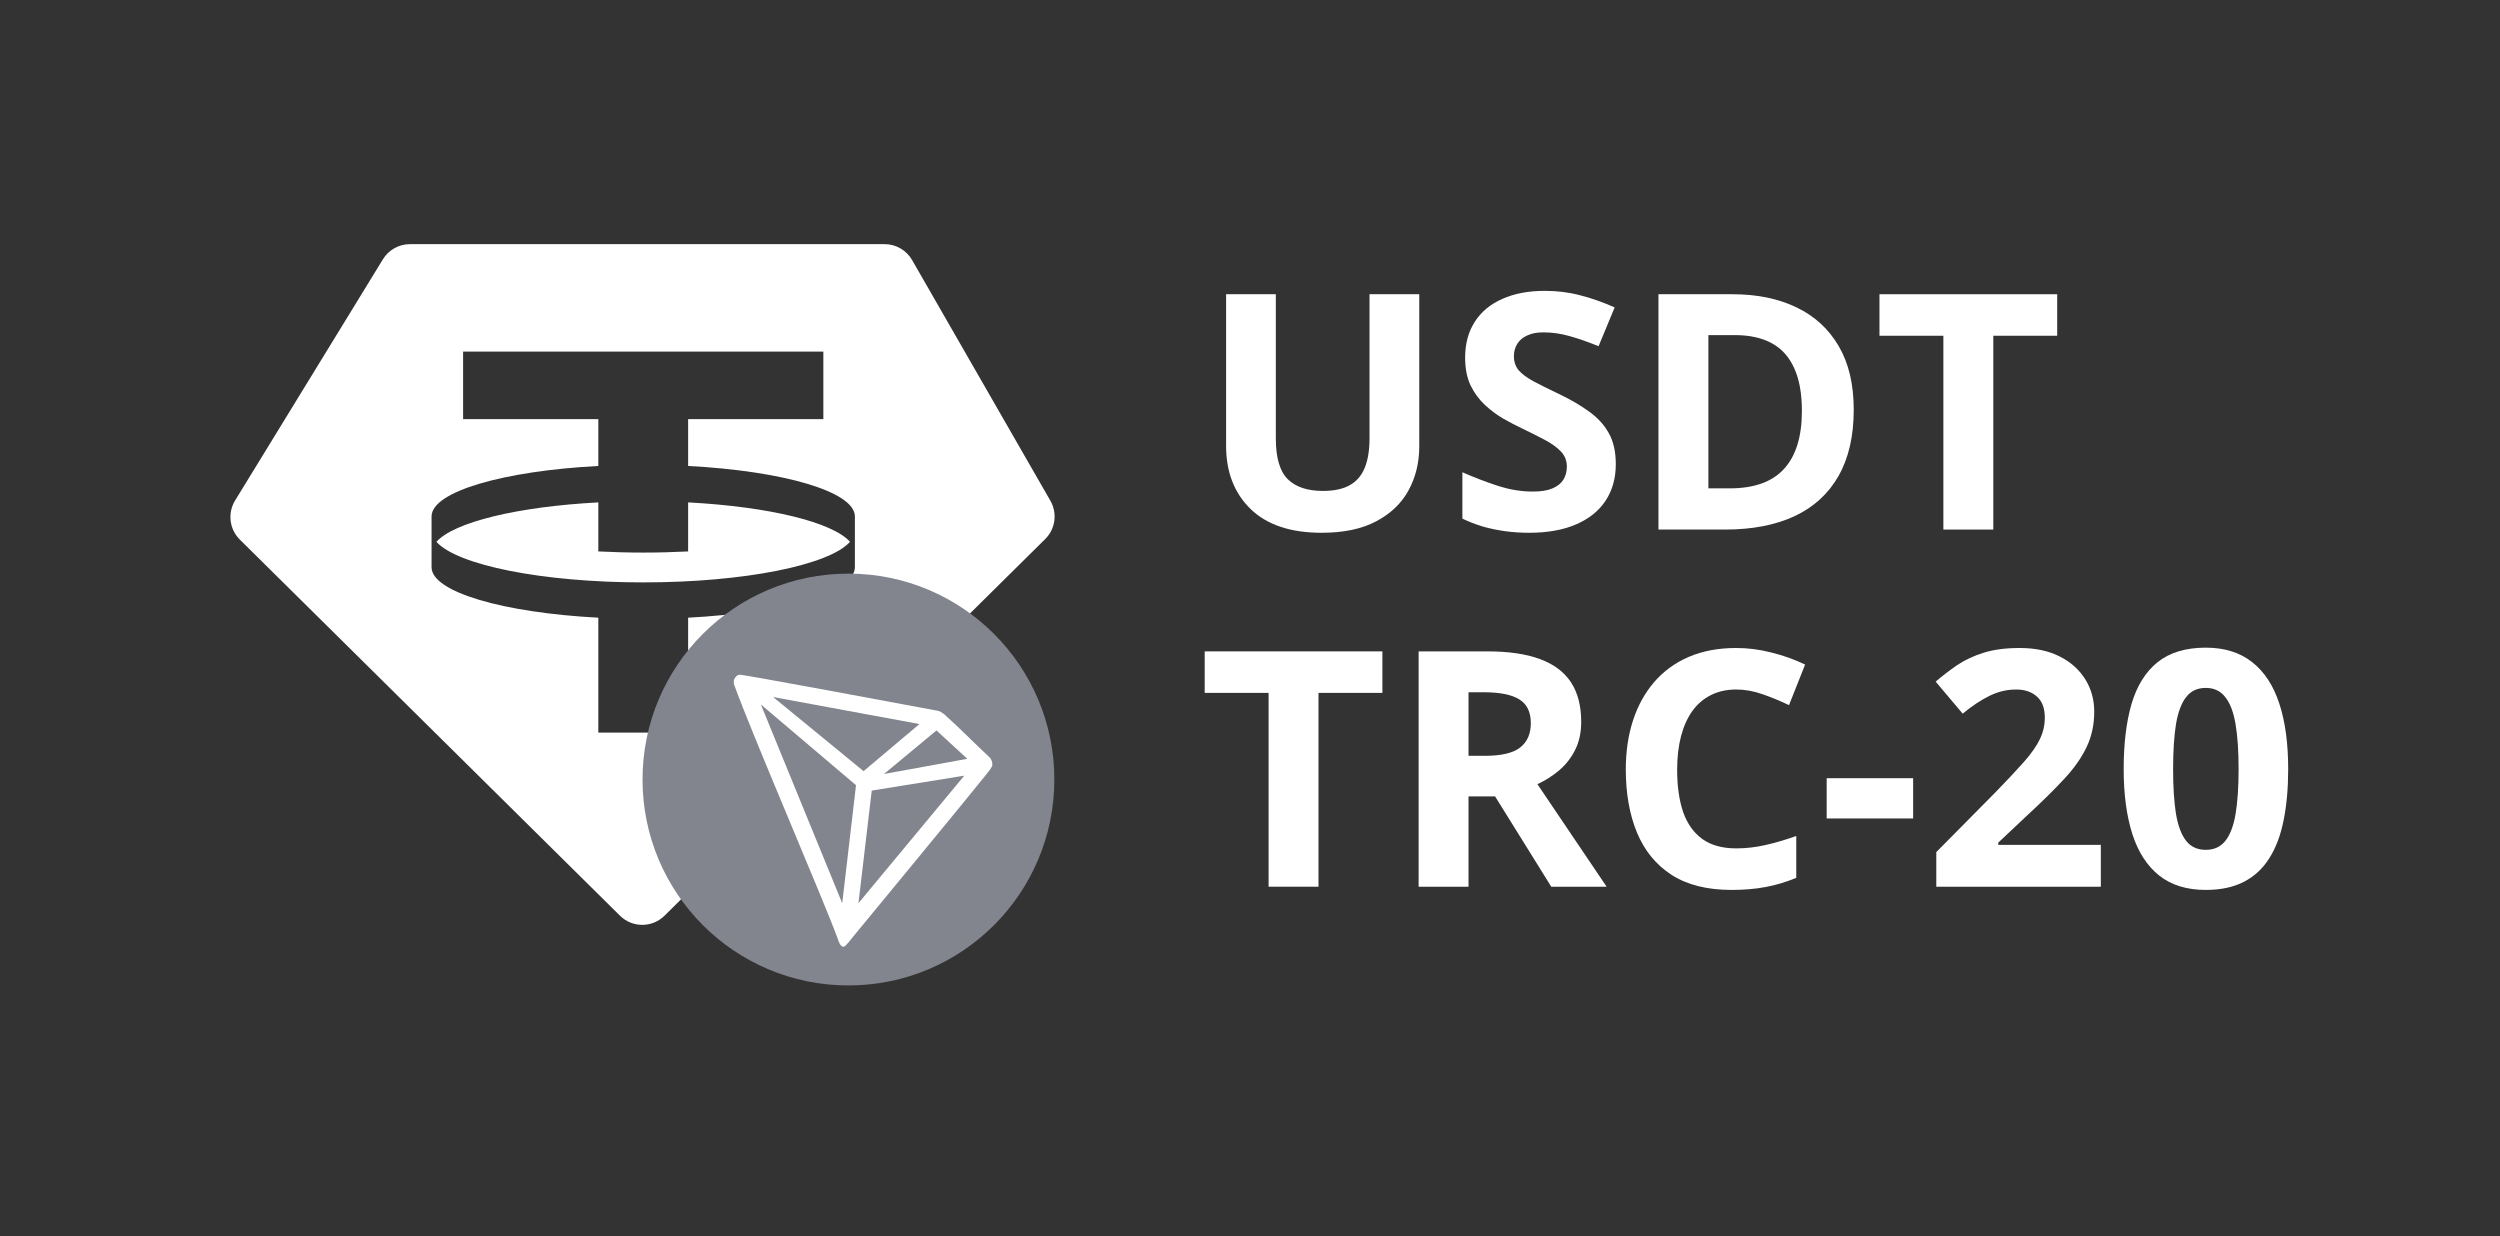
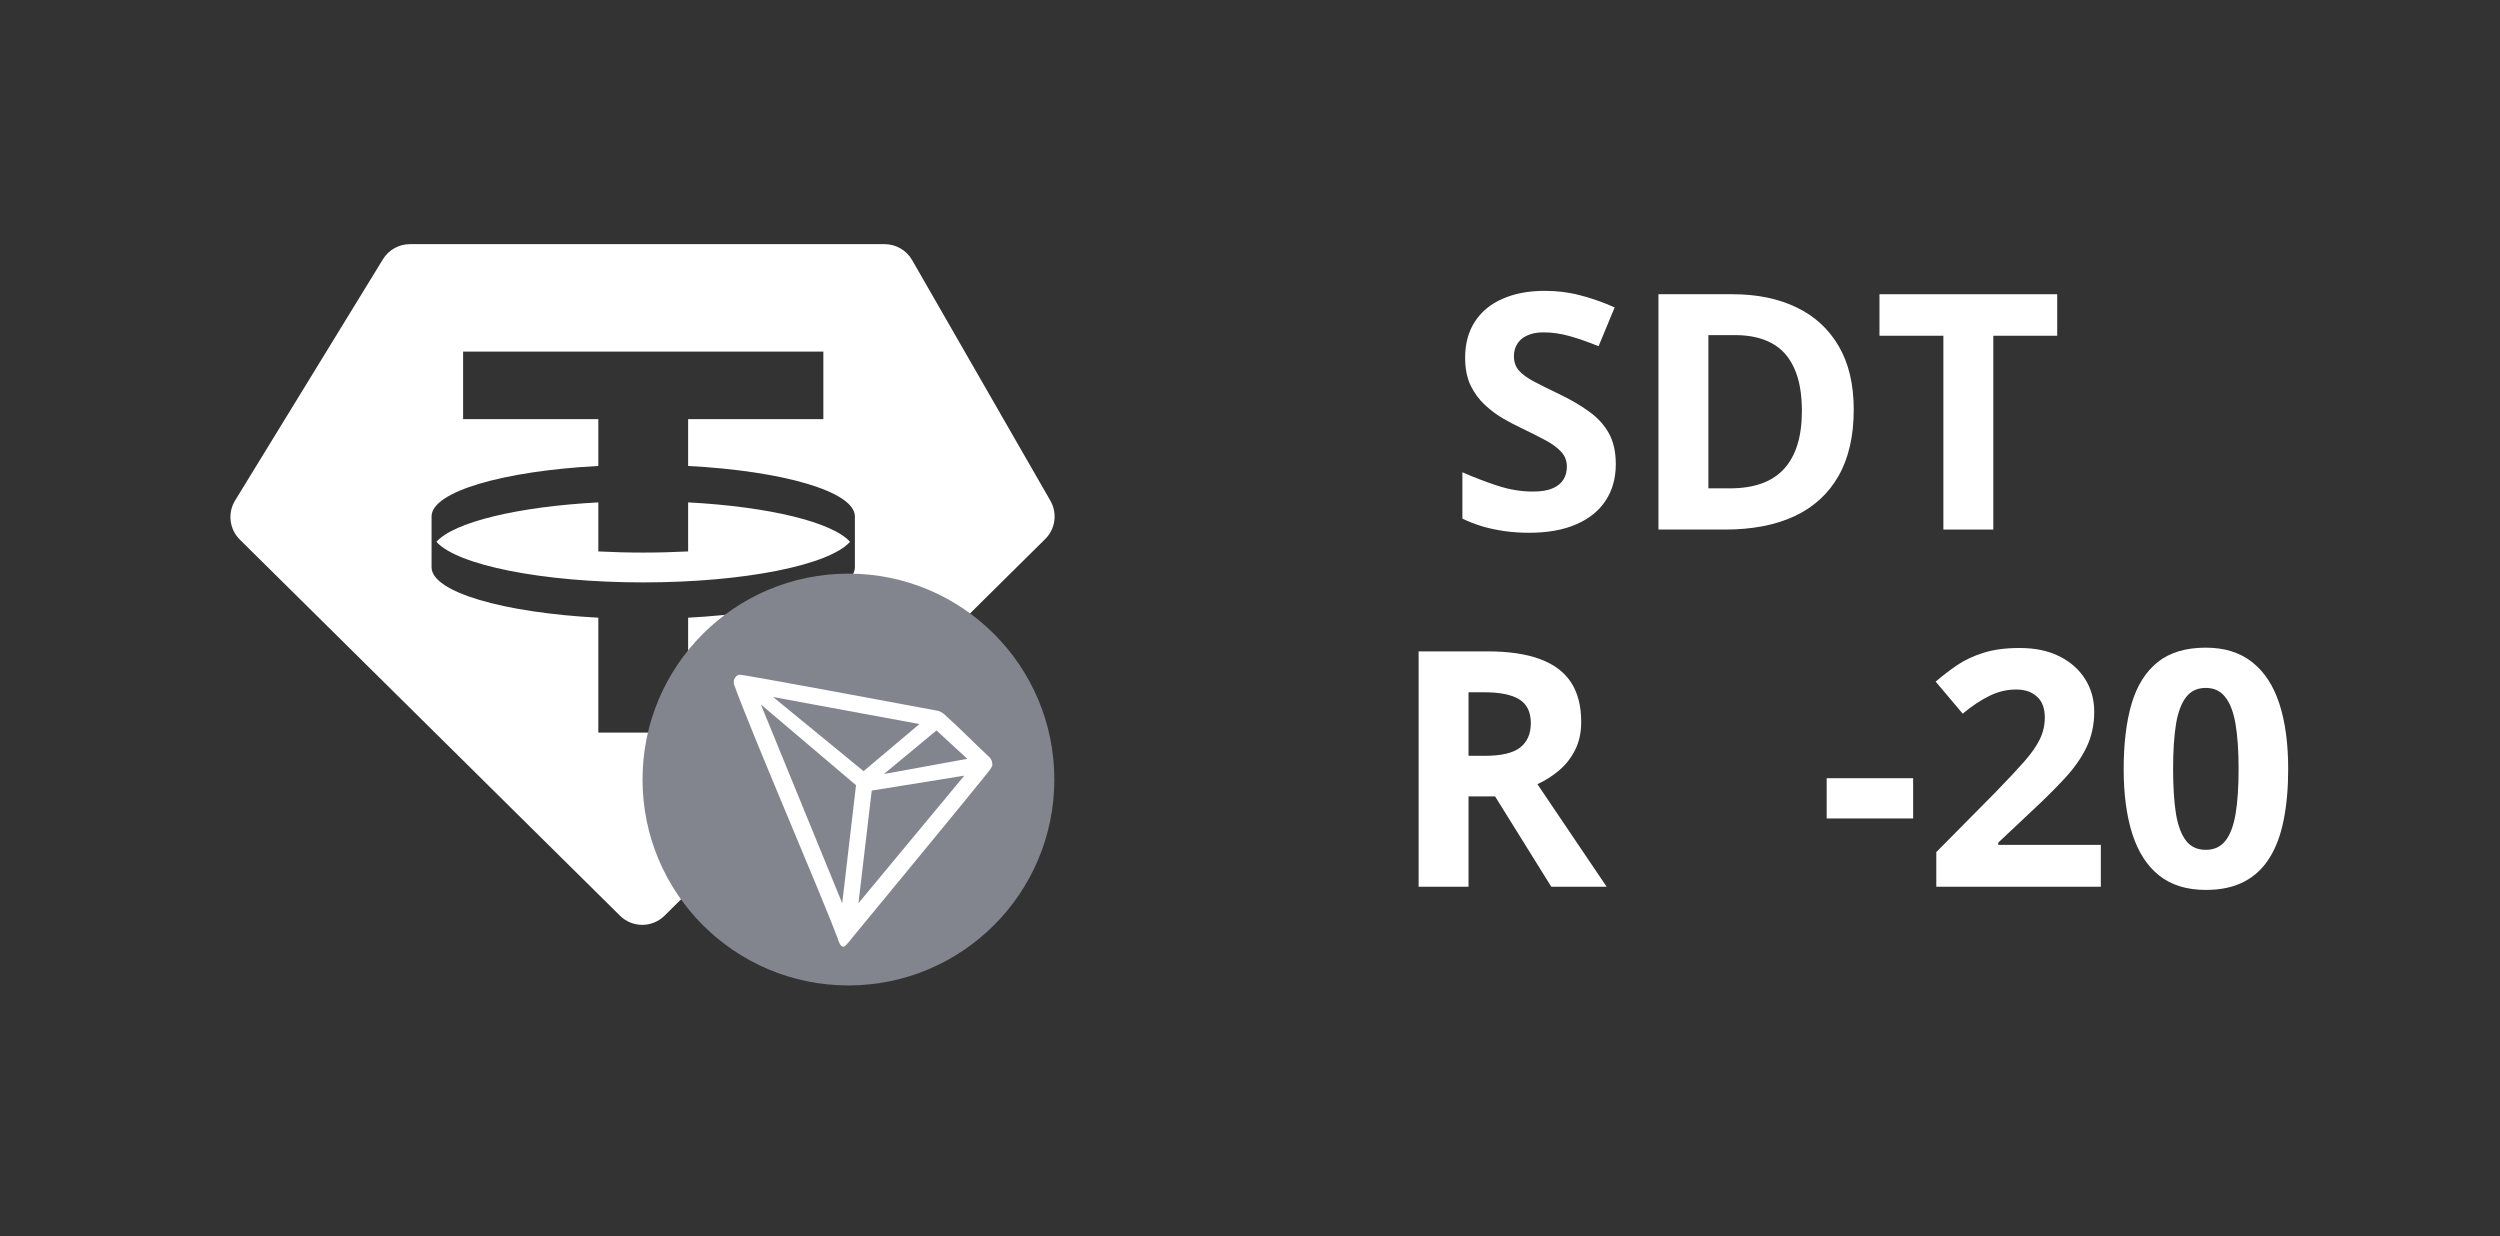
<svg xmlns="http://www.w3.org/2000/svg" width="91" height="45" viewBox="0 0 91 45" fill="none">
  <rect x="0" y="0" width="91" height="45" fill="#333333" stroke="none" />
  <path fill-rule="evenodd" clip-rule="evenodd" d="M14.921 8.887H32.201C32.613 8.887 32.994 9.108 33.2 9.465L38.234 18.226C38.495 18.68 38.418 19.254 38.045 19.622L24.188 33.332C23.739 33.776 23.017 33.776 22.568 33.332L8.73 19.641C8.349 19.264 8.278 18.674 8.558 18.217L13.939 9.437C14.149 9.095 14.521 8.887 14.921 8.887ZM29.97 12.798V15.257H25.048V16.961C28.505 17.143 31.098 17.891 31.118 18.788V20.657C31.098 21.553 28.505 22.302 25.048 22.484V26.666H21.779V22.484C18.322 22.302 15.728 21.553 15.709 20.657L15.709 18.788C15.728 17.891 18.322 17.143 21.779 16.961V15.257H16.857V12.798H29.97ZM23.413 21.199C27.103 21.199 30.186 20.567 30.941 19.722C30.301 19.006 27.986 18.442 25.048 18.287V20.072C24.521 20.099 23.974 20.114 23.413 20.114C22.853 20.114 22.306 20.099 21.779 20.072V18.287C18.84 18.442 16.526 19.006 15.886 19.722C16.64 20.567 19.724 21.199 23.413 21.199Z" fill="white" />
-   <path d="M51.661 10.71V16.253C51.661 16.842 51.53 17.376 51.269 17.852C51.011 18.325 50.618 18.7 50.091 18.977C49.567 19.255 48.907 19.393 48.11 19.393C46.977 19.393 46.114 19.104 45.52 18.526C44.927 17.948 44.63 17.182 44.63 16.229V10.71H46.44V15.954C46.44 16.661 46.585 17.157 46.874 17.442C47.163 17.727 47.591 17.87 48.157 17.87C48.556 17.87 48.878 17.801 49.124 17.665C49.374 17.528 49.558 17.317 49.675 17.032C49.792 16.747 49.851 16.384 49.851 15.942V10.71H51.661Z" fill="white" />
  <path d="M58.815 16.897C58.815 17.405 58.692 17.846 58.446 18.221C58.2 18.596 57.841 18.885 57.368 19.088C56.899 19.292 56.329 19.393 55.657 19.393C55.36 19.393 55.069 19.374 54.784 19.335C54.503 19.296 54.231 19.239 53.97 19.165C53.712 19.087 53.466 18.991 53.231 18.878V17.19C53.638 17.37 54.06 17.532 54.497 17.676C54.935 17.821 55.368 17.893 55.798 17.893C56.095 17.893 56.333 17.854 56.513 17.776C56.696 17.698 56.829 17.59 56.911 17.454C56.993 17.317 57.034 17.161 57.034 16.985C57.034 16.77 56.962 16.587 56.817 16.434C56.673 16.282 56.474 16.139 56.22 16.006C55.97 15.874 55.687 15.731 55.37 15.579C55.171 15.485 54.954 15.372 54.72 15.239C54.485 15.102 54.263 14.936 54.052 14.741C53.841 14.546 53.667 14.309 53.53 14.032C53.398 13.751 53.331 13.415 53.331 13.024C53.331 12.512 53.448 12.075 53.683 11.712C53.917 11.348 54.251 11.071 54.685 10.88C55.122 10.684 55.638 10.587 56.231 10.587C56.677 10.587 57.101 10.639 57.503 10.745C57.909 10.846 58.333 10.995 58.774 11.19L58.188 12.602C57.794 12.442 57.44 12.319 57.128 12.233C56.815 12.143 56.497 12.098 56.173 12.098C55.946 12.098 55.753 12.135 55.593 12.21C55.433 12.28 55.312 12.382 55.23 12.514C55.148 12.643 55.106 12.794 55.106 12.966C55.106 13.169 55.165 13.341 55.282 13.481C55.403 13.618 55.583 13.751 55.821 13.88C56.063 14.008 56.364 14.159 56.724 14.331C57.161 14.538 57.534 14.755 57.843 14.981C58.155 15.204 58.395 15.467 58.563 15.772C58.731 16.073 58.815 16.448 58.815 16.897Z" fill="white" />
  <path d="M67.476 14.911C67.476 15.876 67.29 16.682 66.919 17.331C66.552 17.975 66.019 18.462 65.319 18.79C64.62 19.114 63.778 19.276 62.794 19.276H60.368V10.71H63.058C63.956 10.71 64.735 10.87 65.395 11.19C66.056 11.507 66.567 11.977 66.931 12.602C67.294 13.223 67.476 13.993 67.476 14.911ZM65.589 14.958C65.589 14.325 65.495 13.805 65.308 13.399C65.124 12.989 64.851 12.686 64.487 12.491C64.128 12.296 63.683 12.198 63.151 12.198H62.185V17.776H62.964C63.851 17.776 64.509 17.54 64.939 17.067C65.372 16.594 65.589 15.891 65.589 14.958Z" fill="white" />
  <path d="M72.556 19.276H70.739V12.221H68.413V10.71H74.882V12.221H72.556V19.276Z" fill="white" />
-   <path d="M47.993 32.276H46.177V25.221H43.851V23.71H50.319V25.221H47.993V32.276Z" fill="white" />
  <path d="M54.134 23.71C54.911 23.71 55.552 23.803 56.056 23.991C56.563 24.178 56.94 24.462 57.187 24.84C57.433 25.219 57.556 25.698 57.556 26.276C57.556 26.667 57.481 27.009 57.333 27.301C57.185 27.594 56.989 27.842 56.747 28.046C56.505 28.249 56.243 28.415 55.962 28.544L58.481 32.276H56.466L54.421 28.989H53.454V32.276H51.638V23.71H54.134ZM54.005 25.198H53.454V27.512H54.04C54.642 27.512 55.071 27.413 55.329 27.213C55.591 27.01 55.722 26.713 55.722 26.323C55.722 25.917 55.581 25.628 55.3 25.456C55.023 25.284 54.591 25.198 54.005 25.198Z" fill="white" />
-   <path d="M63.198 25.098C62.851 25.098 62.542 25.167 62.273 25.303C62.007 25.436 61.782 25.63 61.599 25.884C61.419 26.137 61.282 26.444 61.188 26.803C61.095 27.163 61.048 27.567 61.048 28.016C61.048 28.622 61.122 29.139 61.27 29.569C61.423 29.995 61.657 30.321 61.974 30.547C62.29 30.77 62.698 30.881 63.198 30.881C63.546 30.881 63.894 30.842 64.241 30.764C64.593 30.686 64.974 30.575 65.384 30.43V31.954C65.005 32.11 64.632 32.221 64.265 32.288C63.898 32.358 63.485 32.393 63.028 32.393C62.145 32.393 61.419 32.212 60.849 31.848C60.282 31.481 59.862 30.969 59.589 30.313C59.315 29.653 59.179 28.884 59.179 28.005C59.179 27.356 59.267 26.762 59.442 26.223C59.618 25.684 59.876 25.217 60.216 24.823C60.556 24.428 60.976 24.124 61.476 23.909C61.976 23.694 62.55 23.587 63.198 23.587C63.624 23.587 64.05 23.641 64.476 23.751C64.905 23.856 65.315 24.003 65.706 24.19L65.12 25.667C64.8 25.514 64.478 25.381 64.153 25.268C63.829 25.155 63.511 25.098 63.198 25.098Z" fill="white" />
  <path d="M66.491 29.792V28.327H69.638V29.792H66.491Z" fill="white" />
  <path d="M76.47 32.276H70.481V31.016L72.632 28.842C73.065 28.397 73.413 28.026 73.675 27.729C73.94 27.428 74.132 27.155 74.249 26.909C74.37 26.663 74.431 26.399 74.431 26.118C74.431 25.778 74.335 25.524 74.144 25.356C73.956 25.184 73.704 25.098 73.388 25.098C73.056 25.098 72.733 25.174 72.421 25.327C72.108 25.479 71.782 25.696 71.442 25.977L70.458 24.811C70.704 24.6 70.964 24.401 71.237 24.213C71.515 24.026 71.835 23.876 72.198 23.762C72.565 23.645 73.005 23.587 73.517 23.587C74.079 23.587 74.561 23.688 74.964 23.891C75.37 24.094 75.683 24.372 75.901 24.723C76.12 25.071 76.23 25.465 76.23 25.907C76.23 26.38 76.136 26.811 75.948 27.202C75.761 27.592 75.487 27.979 75.128 28.362C74.772 28.745 74.343 29.169 73.839 29.634L72.737 30.671V30.753H76.47V32.276Z" fill="white" />
  <path d="M83.29 27.993C83.29 28.684 83.235 29.301 83.126 29.844C83.02 30.387 82.849 30.848 82.61 31.227C82.376 31.606 82.067 31.895 81.685 32.094C81.302 32.294 80.837 32.393 80.29 32.393C79.603 32.393 79.038 32.219 78.597 31.872C78.155 31.52 77.829 31.016 77.618 30.36C77.407 29.7 77.302 28.911 77.302 27.993C77.302 27.067 77.397 26.276 77.589 25.62C77.784 24.96 78.101 24.454 78.538 24.102C78.976 23.751 79.56 23.575 80.29 23.575C80.974 23.575 81.536 23.751 81.978 24.102C82.423 24.45 82.753 24.954 82.968 25.614C83.183 26.27 83.29 27.063 83.29 27.993ZM79.101 27.993C79.101 28.645 79.136 29.19 79.206 29.628C79.28 30.061 79.403 30.387 79.575 30.606C79.747 30.825 79.985 30.934 80.29 30.934C80.591 30.934 80.827 30.827 80.999 30.612C81.175 30.393 81.3 30.067 81.374 29.634C81.448 29.196 81.485 28.649 81.485 27.993C81.485 27.34 81.448 26.796 81.374 26.358C81.3 25.921 81.175 25.592 80.999 25.374C80.827 25.151 80.591 25.04 80.29 25.04C79.985 25.04 79.747 25.151 79.575 25.374C79.403 25.592 79.28 25.921 79.206 26.358C79.136 26.796 79.101 27.34 79.101 27.993Z" fill="white" />
  <path d="M38.378 28.375C38.378 32.514 35.022 35.87 30.883 35.87C26.743 35.87 23.388 32.514 23.388 28.375C23.388 24.236 26.743 20.88 30.883 20.88C35.022 20.88 38.378 24.236 38.378 28.375Z" fill="#82858E" />
  <path d="M35.993 27.541C35.529 27.113 34.887 26.458 34.364 25.994L34.333 25.973C34.281 25.931 34.223 25.899 34.161 25.877C32.9 25.642 27.033 24.545 26.919 24.559C26.887 24.563 26.856 24.575 26.829 24.593L26.8 24.616C26.763 24.653 26.736 24.697 26.719 24.746L26.711 24.766V24.893C27.372 26.732 29.98 32.757 30.494 34.171C30.524 34.267 30.583 34.449 30.693 34.459H30.718C30.777 34.459 31.027 34.127 31.027 34.127C31.027 34.127 35.507 28.695 35.96 28.116C36.019 28.045 36.071 27.968 36.115 27.887C36.126 27.824 36.121 27.759 36.099 27.698C36.078 27.637 36.041 27.583 35.993 27.541ZM32.176 28.174L34.088 26.588L35.21 27.621L32.176 28.174ZM31.434 28.07L28.142 25.372L33.468 26.355L31.434 28.07ZM31.731 28.777L35.1 28.234L31.248 32.875L31.731 28.777ZM27.695 25.642L31.159 28.581L30.657 32.878L27.695 25.642Z" fill="white" />
</svg>